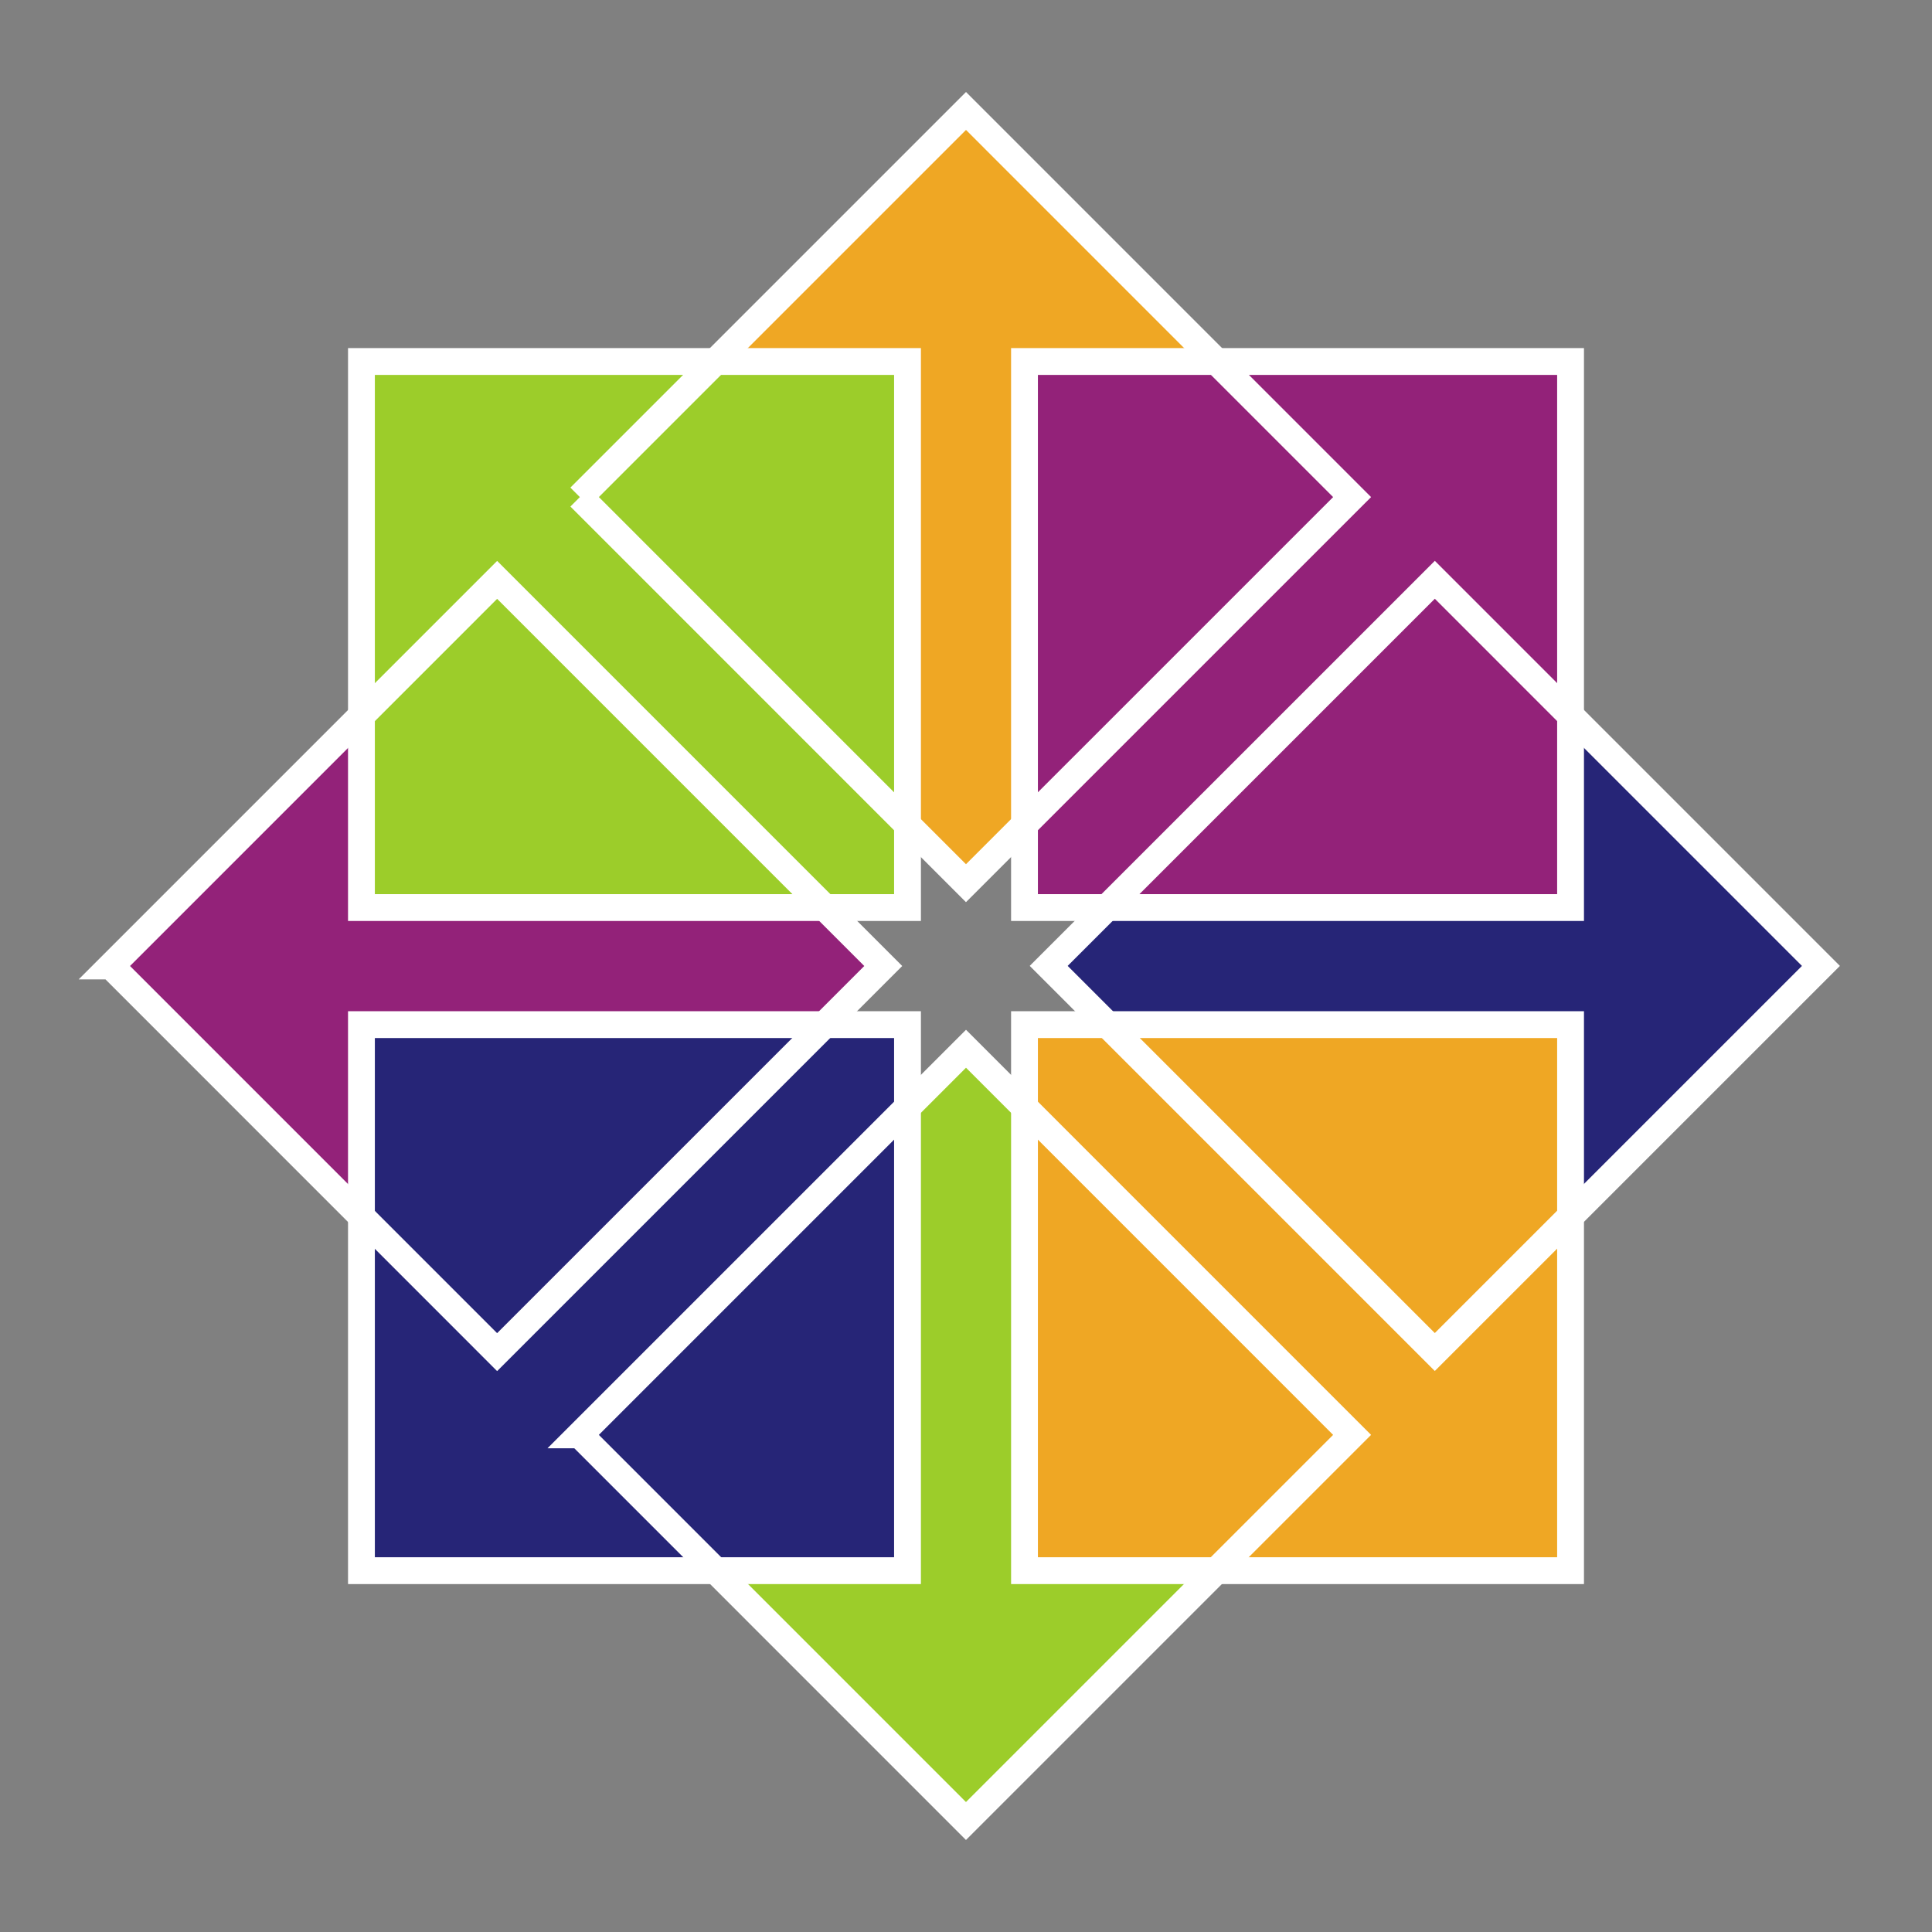
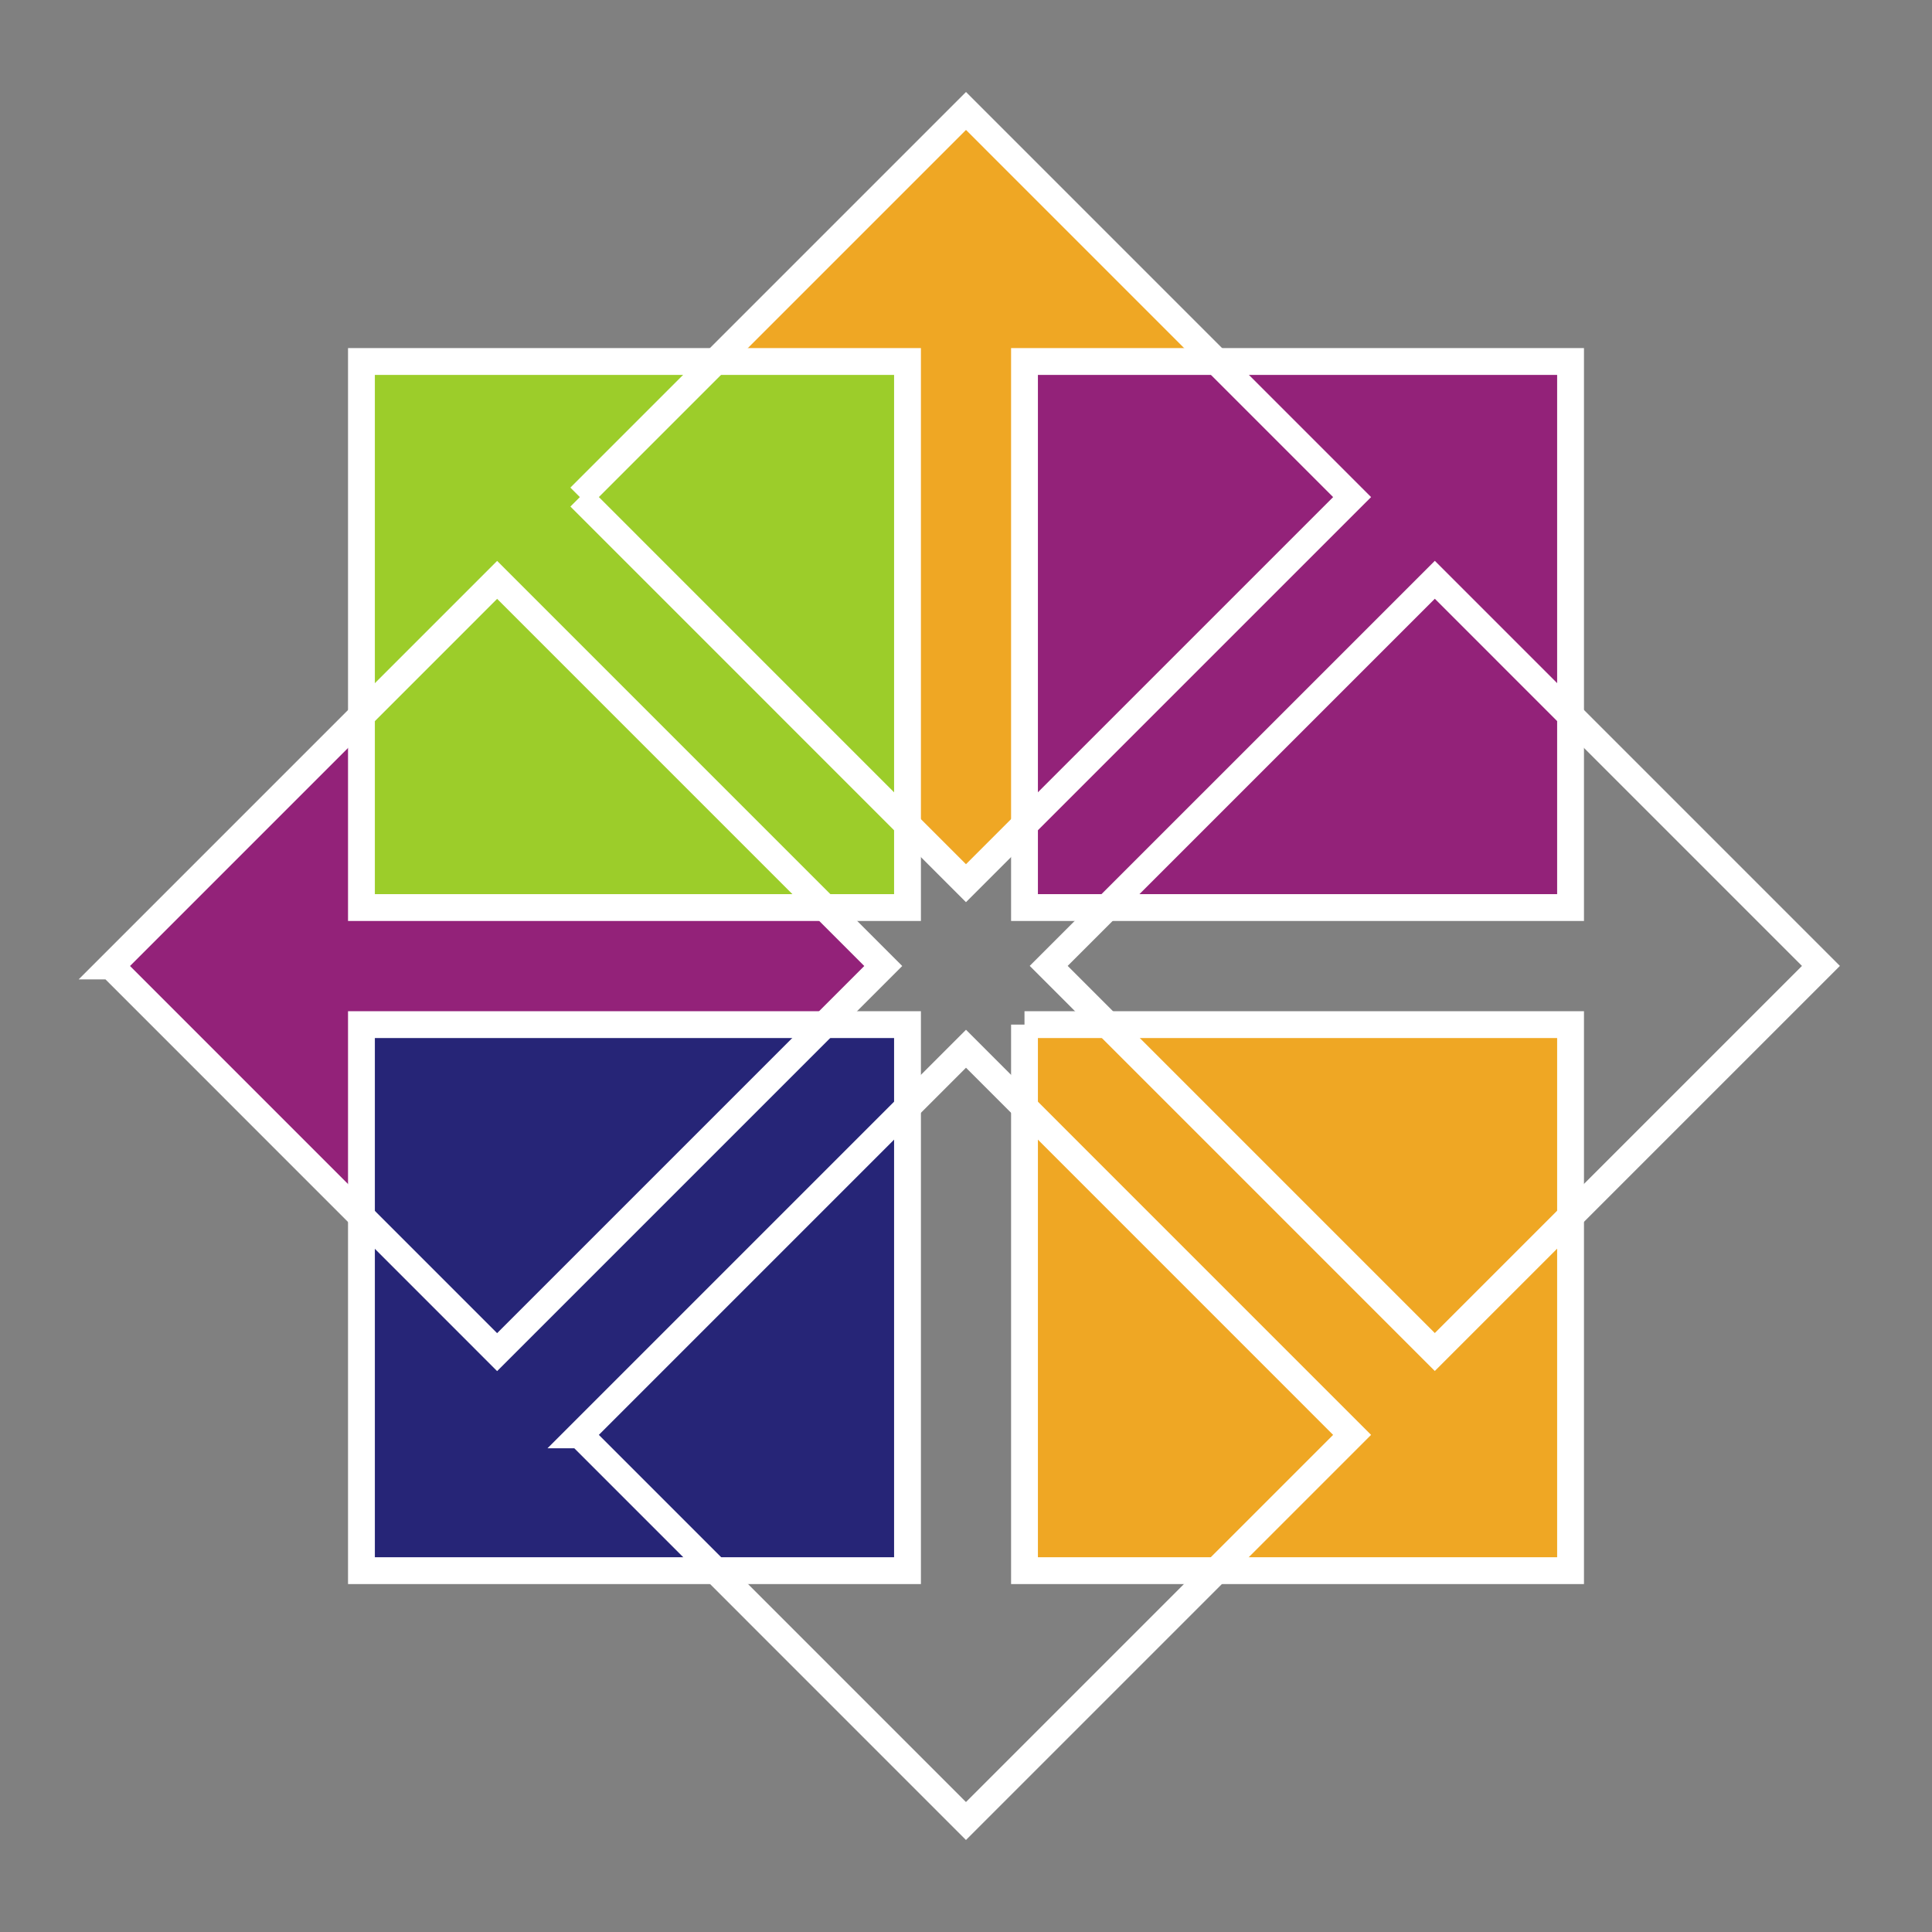
<svg xmlns="http://www.w3.org/2000/svg" width="72" height="72" fill="none">
  <rect width="100%" height="100%" fill="#808080" stroke="none" />
  <path fill="#932279" fill-rule="evenodd" d="m30.818 33.599 2.38 2.365-2.38 2.366H14.07v7.882L3.857 35.964 14.07 25.89v7.71h16.748Z" clip-rule="evenodd" />
  <path fill="#EFA724" fill-rule="evenodd" d="m38.401 30.818-2.365 2.38-2.366-2.38V14.071H25.79L36.036 3.857l10.075 10.214H38.4v16.747Z" clip-rule="evenodd" />
-   <path fill="#262577" fill-rule="evenodd" d="m41.182 38.4-2.38-2.365 2.38-2.366h16.747v-7.882l10.214 10.248-10.214 10.074V38.4H41.182Z" clip-rule="evenodd" />
-   <path fill="#9CCD2A" fill-rule="evenodd" d="m33.597 41.18 2.366-2.379 2.365 2.38v16.747h7.882L35.963 68.142 25.888 57.928h7.71V41.181Z" clip-rule="evenodd" />
  <path fill="#9CCD2A" stroke="#fff" d="M13.47 13.472h20.35v20.35H13.47v-20.35Z" />
  <path fill="#932279" stroke="#fff" d="M38.18 13.472h20.35v20.35H38.18v-20.35Z" />
-   <path fill="#EFA724" stroke="#fff" d="M38.18 38.185h20.35v20.349H38.18v-20.35Z" />
+   <path fill="#EFA724" stroke="#fff" d="M38.18 38.185h20.35v20.349H38.18v-20.35" />
  <path fill="#262577" stroke="#fff" d="M13.47 38.185h20.35v20.349H13.47v-20.35Z" />
  <path stroke="#fff" d="m4.138 36 14.389-14.39L32.916 36l-14.39 14.39L4.139 36ZM21.61 18.525 36 4.135l14.389 14.39-14.39 14.389-14.388-14.39ZM39.082 35.996l14.39-14.389 14.389 14.39-14.39 14.389-14.389-14.39ZM21.61 53.474 36 39.084l14.389 14.39-14.39 14.39-14.388-14.39Z" />
</svg>